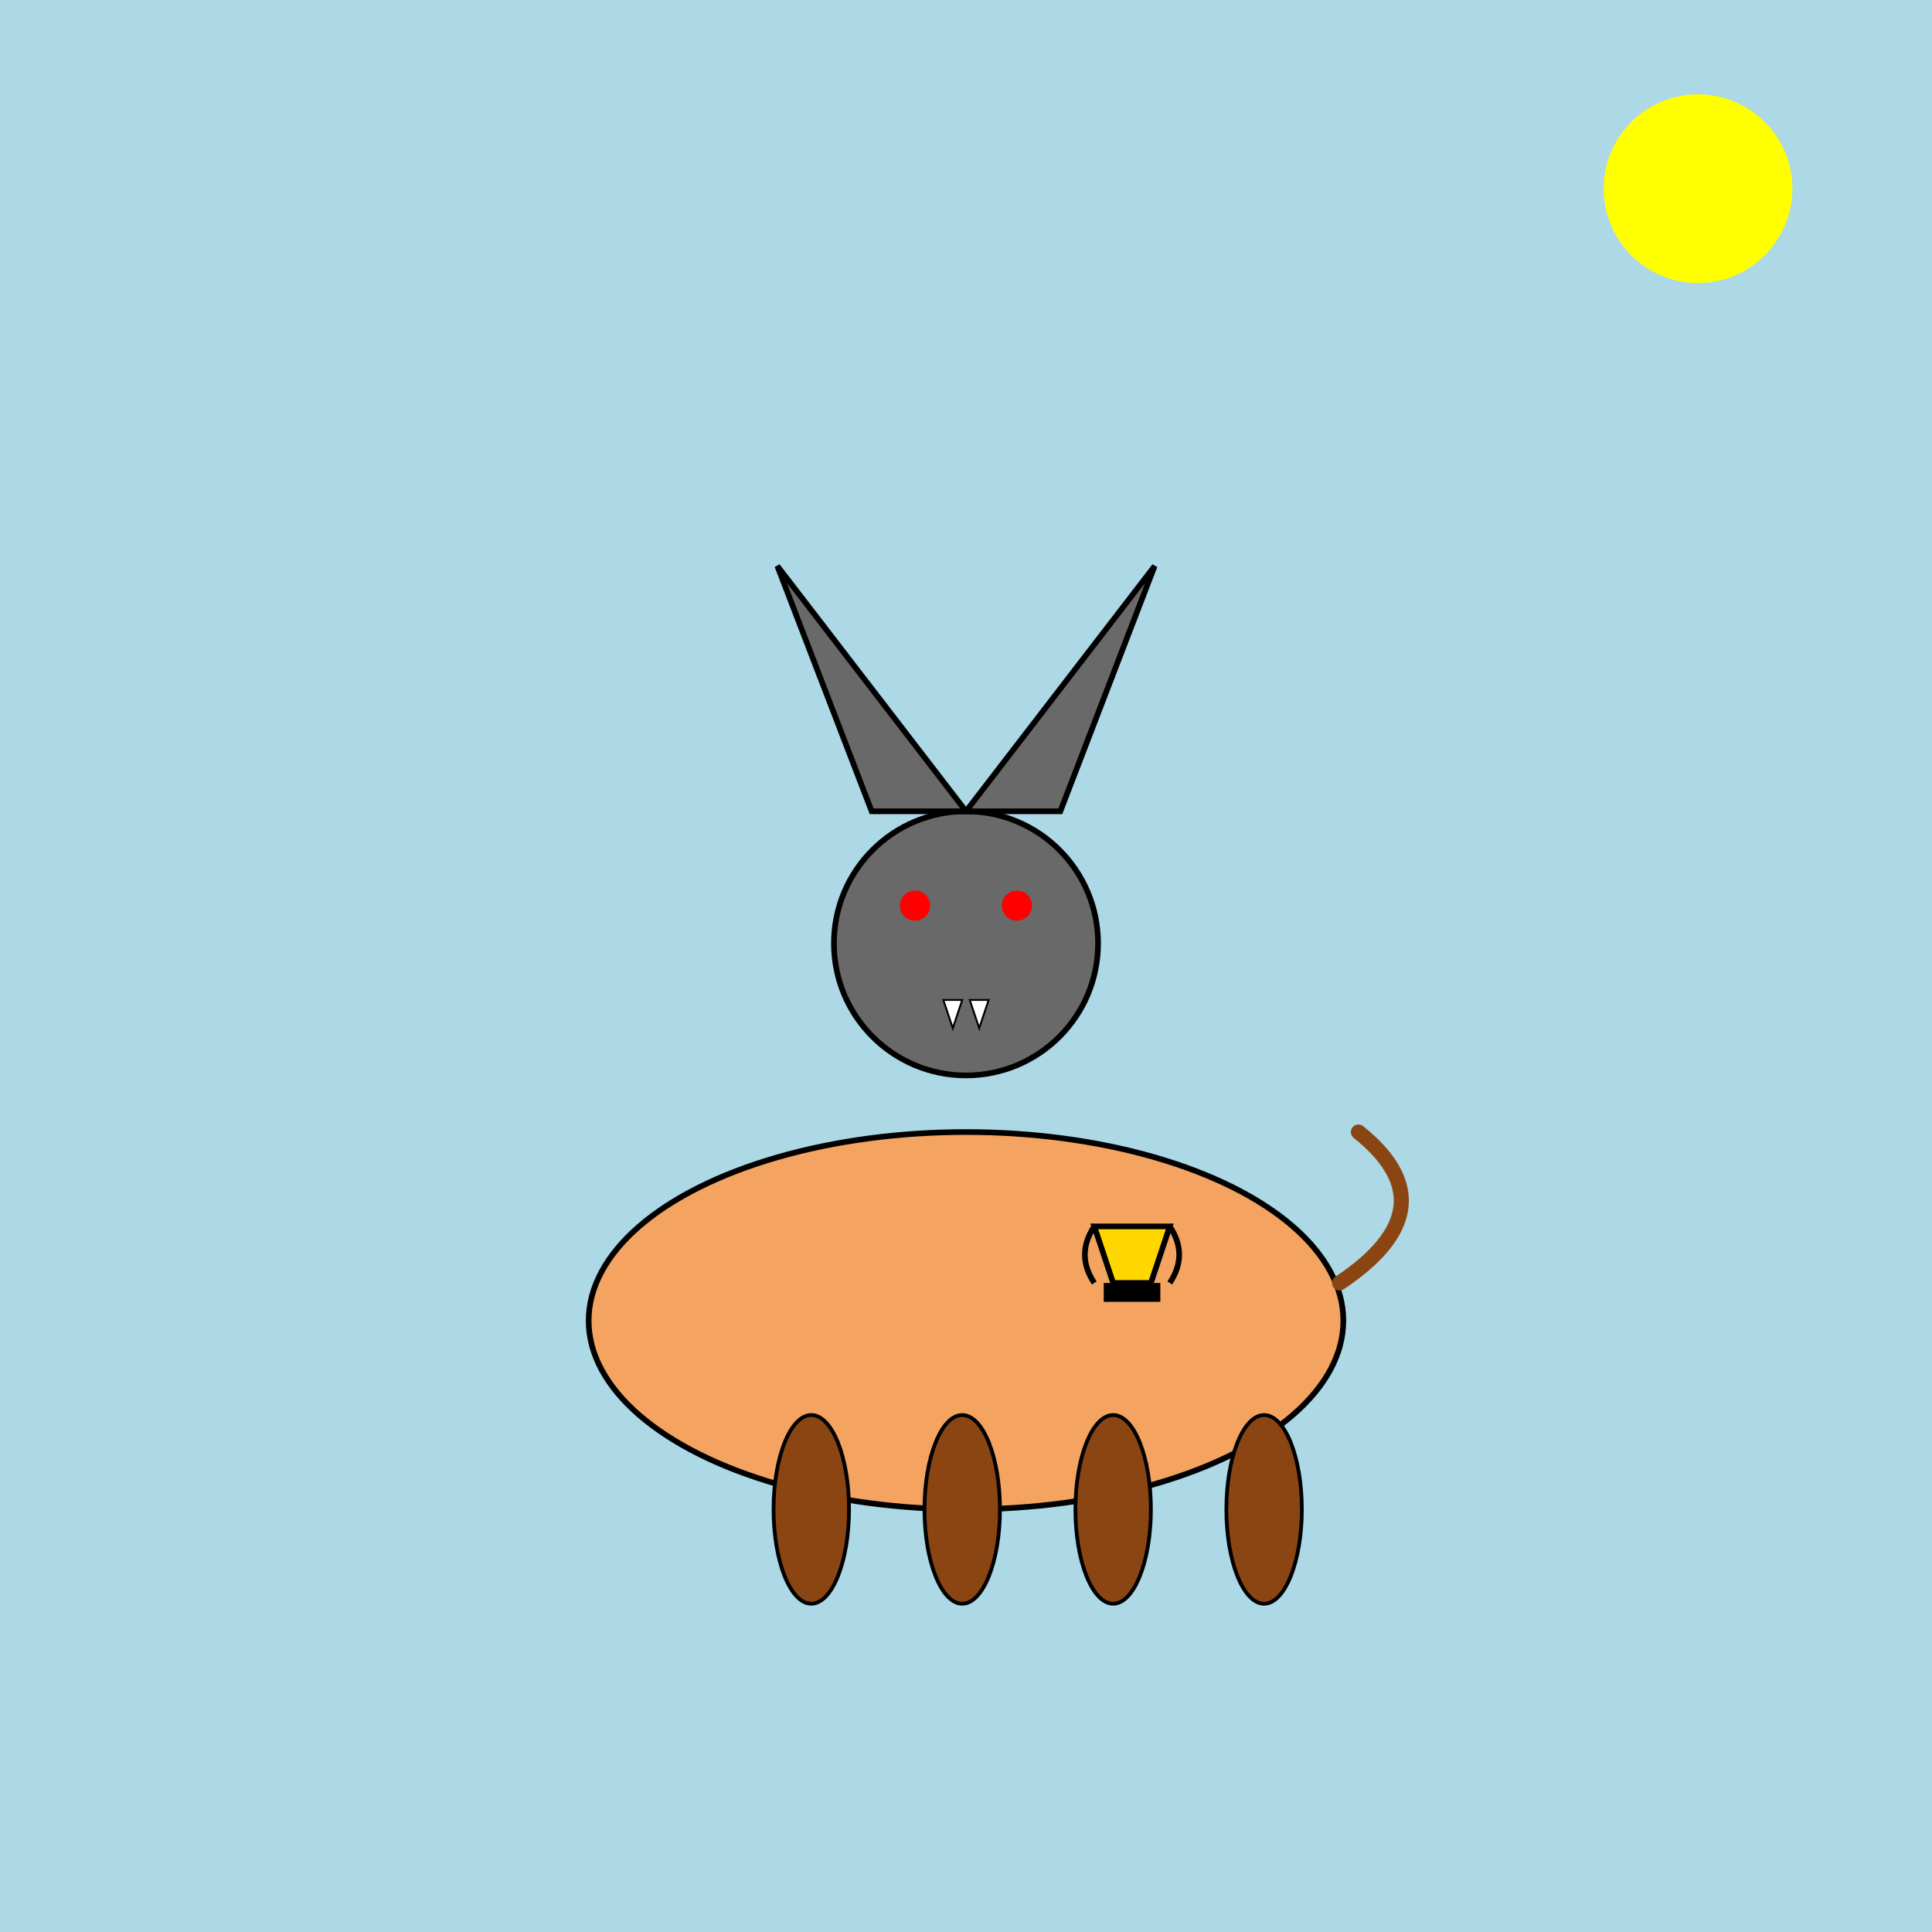
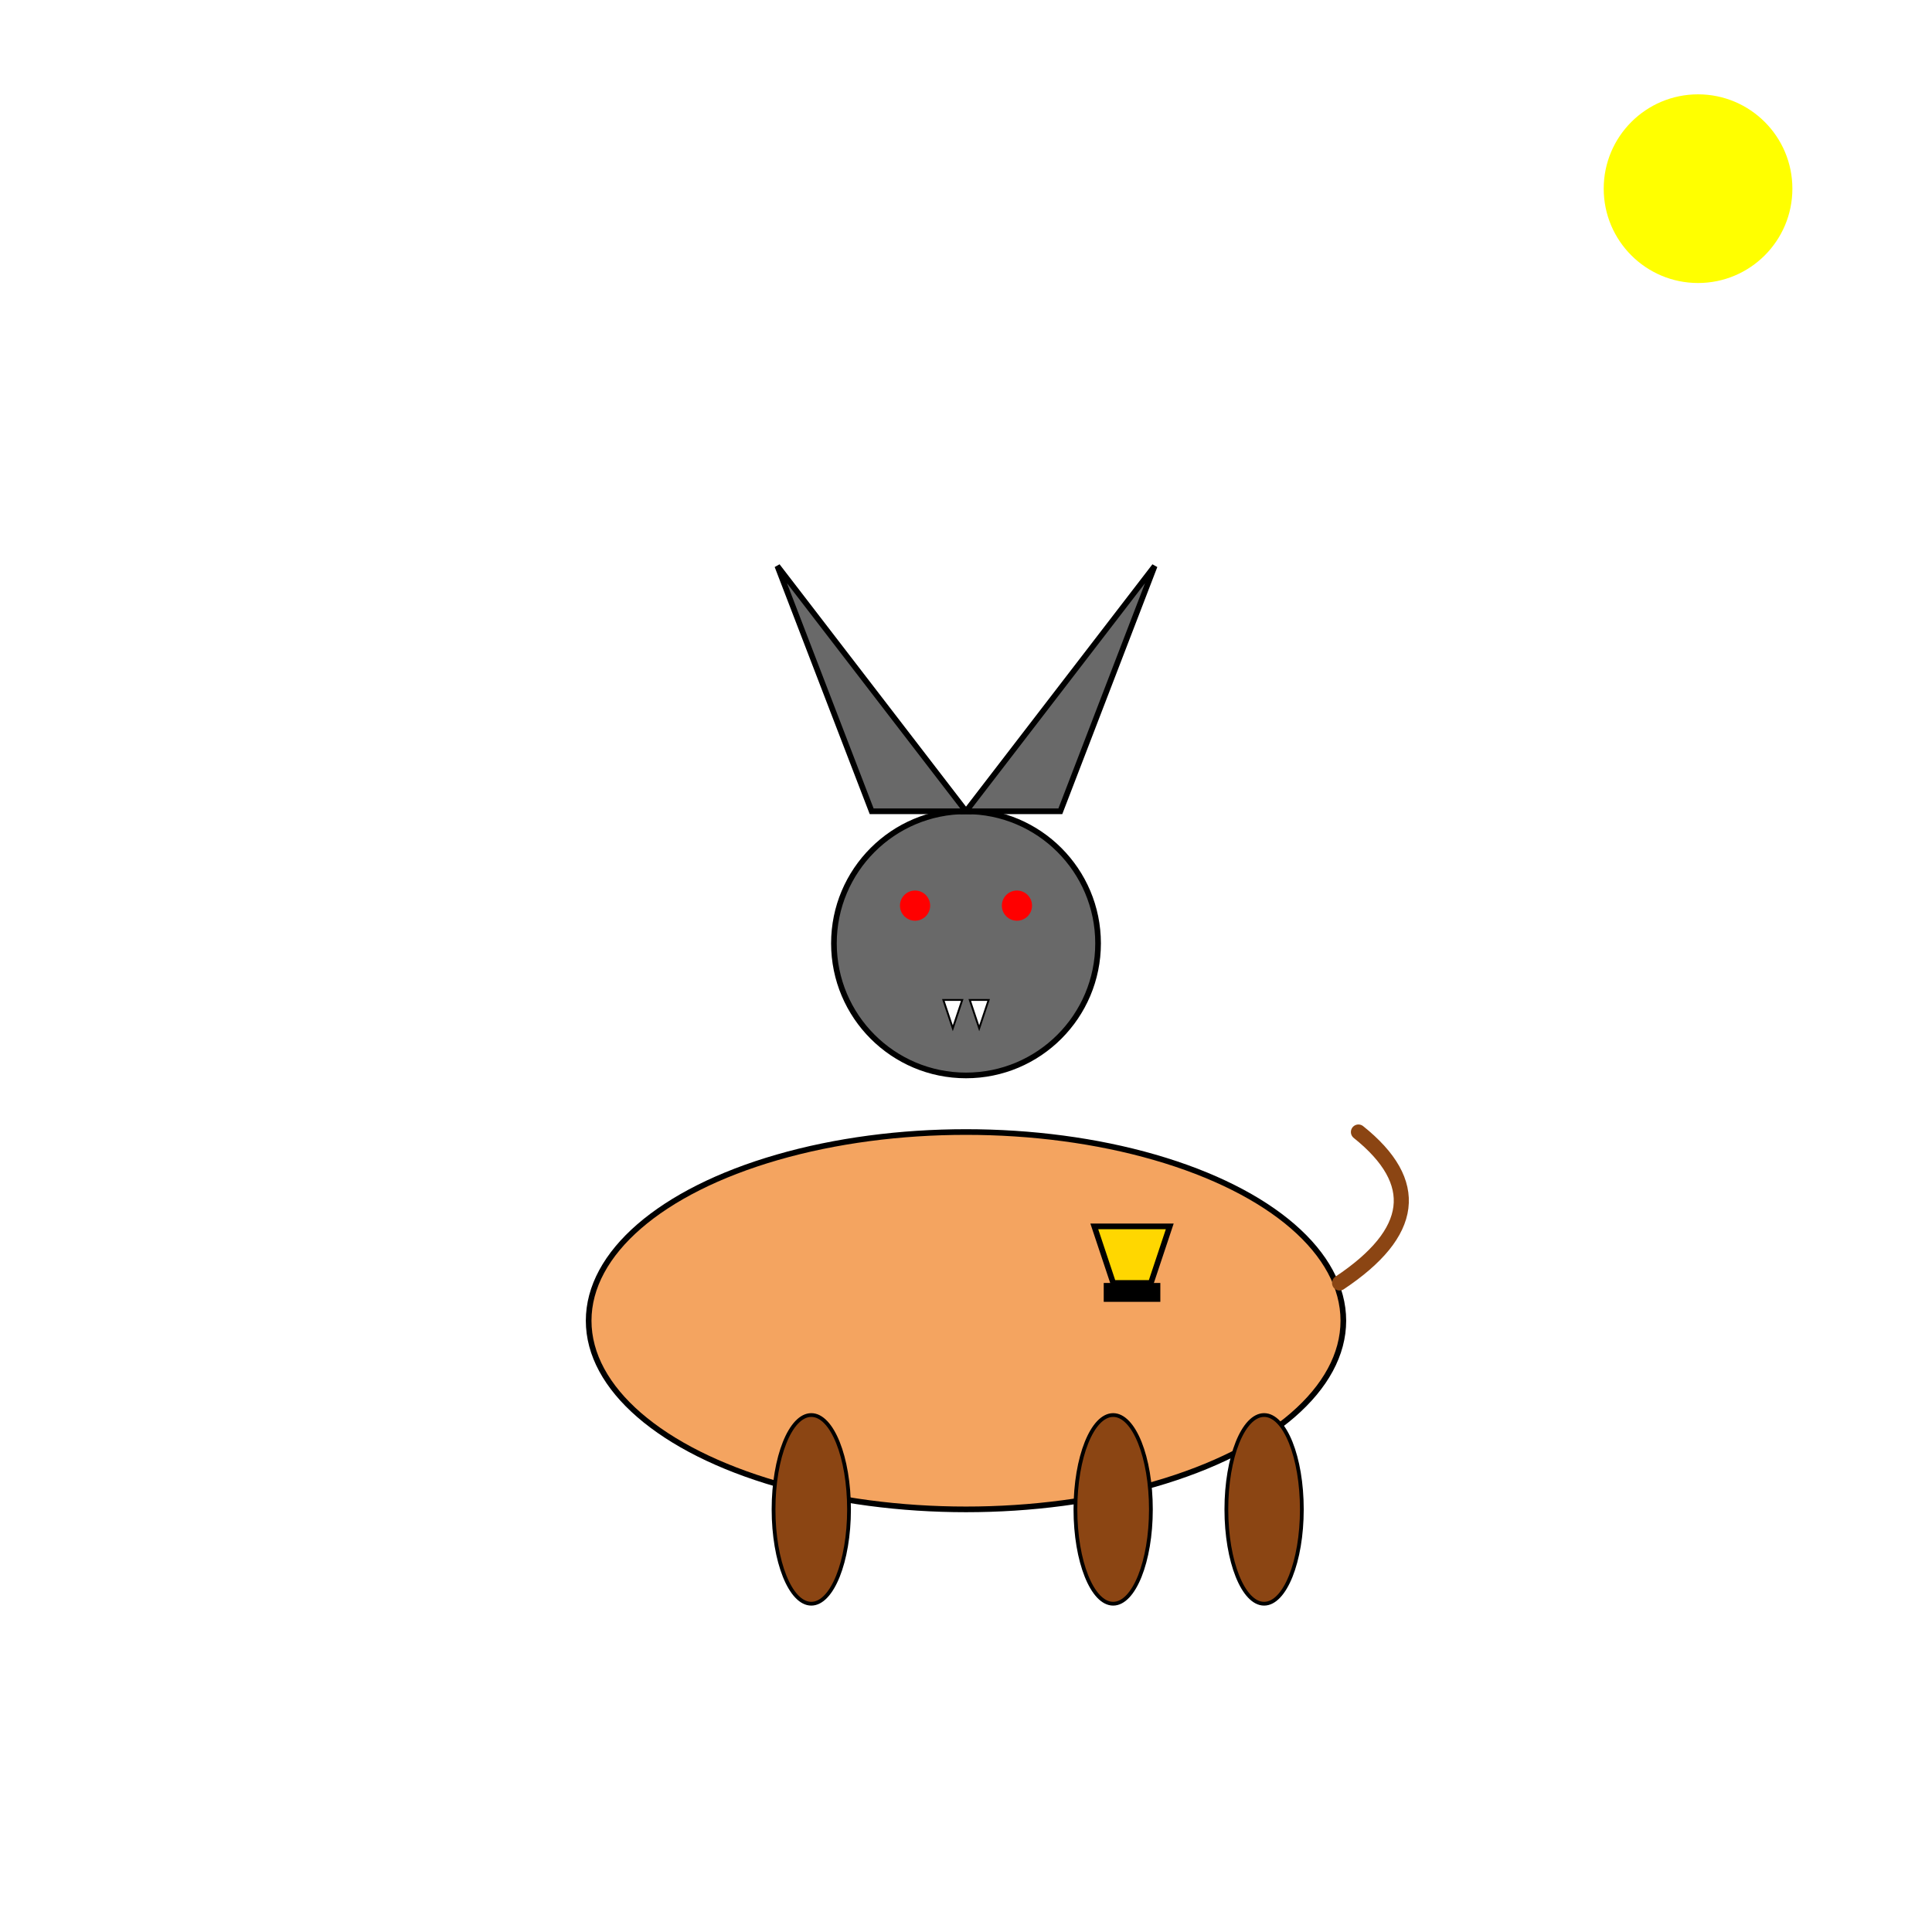
<svg xmlns="http://www.w3.org/2000/svg" viewBox="0 0 1024 1024">
  <title id="title-1">Bat-Headed Dog with World Cup</title>
  <desc id="desc-1">A quirky dog sporting a bat head proudly holds the World Cup; ready for a moonlit soccer match!</desc>
-   <rect id="bg-1" class="background" x="0" y="0" width="1024" height="1024" fill="lightblue" />
  <circle id="sun-1" class="sun" cx="900" cy="100" r="50" fill="yellow" />
  <ellipse id="dog-body-1" class="dog-body" cx="512" cy="700" rx="200" ry="100" fill="sandybrown" stroke="black" stroke-width="3" />
  <ellipse id="dog-leg-1" class="dog-leg" cx="430" cy="800" rx="20" ry="50" fill="saddlebrown" stroke="black" stroke-width="2" />
-   <ellipse id="dog-leg-2" class="dog-leg" cx="510" cy="800" rx="20" ry="50" fill="saddlebrown" stroke="black" stroke-width="2" />
  <ellipse id="dog-leg-3" class="dog-leg" cx="590" cy="800" rx="20" ry="50" fill="saddlebrown" stroke="black" stroke-width="2" />
  <ellipse id="dog-leg-4" class="dog-leg" cx="670" cy="800" rx="20" ry="50" fill="saddlebrown" stroke="black" stroke-width="2" />
  <g id="bat-head-group-1" class="bat-head">
    <circle id="bat-head-1" class="bat-head-circle" cx="512" cy="500" r="70" fill="dimgray" stroke="black" stroke-width="3" />
    <polygon id="bat-ear-1" class="bat-ear" points="462,430 412,300 512,430" fill="dimgray" stroke="black" stroke-width="3" />
    <polygon id="bat-ear-2" class="bat-ear" points="512,430 612,300 562,430" fill="dimgray" stroke="black" stroke-width="3" />
    <circle id="bat-eye-1" class="bat-eye" cx="485" cy="480" r="8" fill="red" />
    <circle id="bat-eye-2" class="bat-eye" cx="539" cy="480" r="8" fill="red" />
    <polygon id="bat-fang-1" class="bat-fang" points="500,530 510,530 505,545" fill="white" stroke="black" stroke-width="1" />
    <polygon id="bat-fang-2" class="bat-fang" points="514,530 524,530 519,545" fill="white" stroke="black" stroke-width="1" />
  </g>
  <g id="worldcup-group-1" class="worldcup">
    <polygon id="trophy-body-1" class="trophy-body" points="580,650 620,650 610,680 590,680" fill="gold" stroke="black" stroke-width="3" />
    <rect id="trophy-base-1" class="trophy-base" x="585" y="680" width="30" height="10" fill="black" />
-     <path id="trophy-handle-left-1" class="trophy-handle" d="M580,650 Q570,665 580,680" fill="none" stroke="black" stroke-width="3" />
-     <path id="trophy-handle-right-1" class="trophy-handle" d="M620,650 Q630,665 620,680" fill="none" stroke="black" stroke-width="3" />
  </g>
  <path id="dog-tail-1" class="dog-tail" d="M710,680 Q770,640 720,600" fill="none" stroke="saddlebrown" stroke-width="8" stroke-linecap="round" />
</svg>